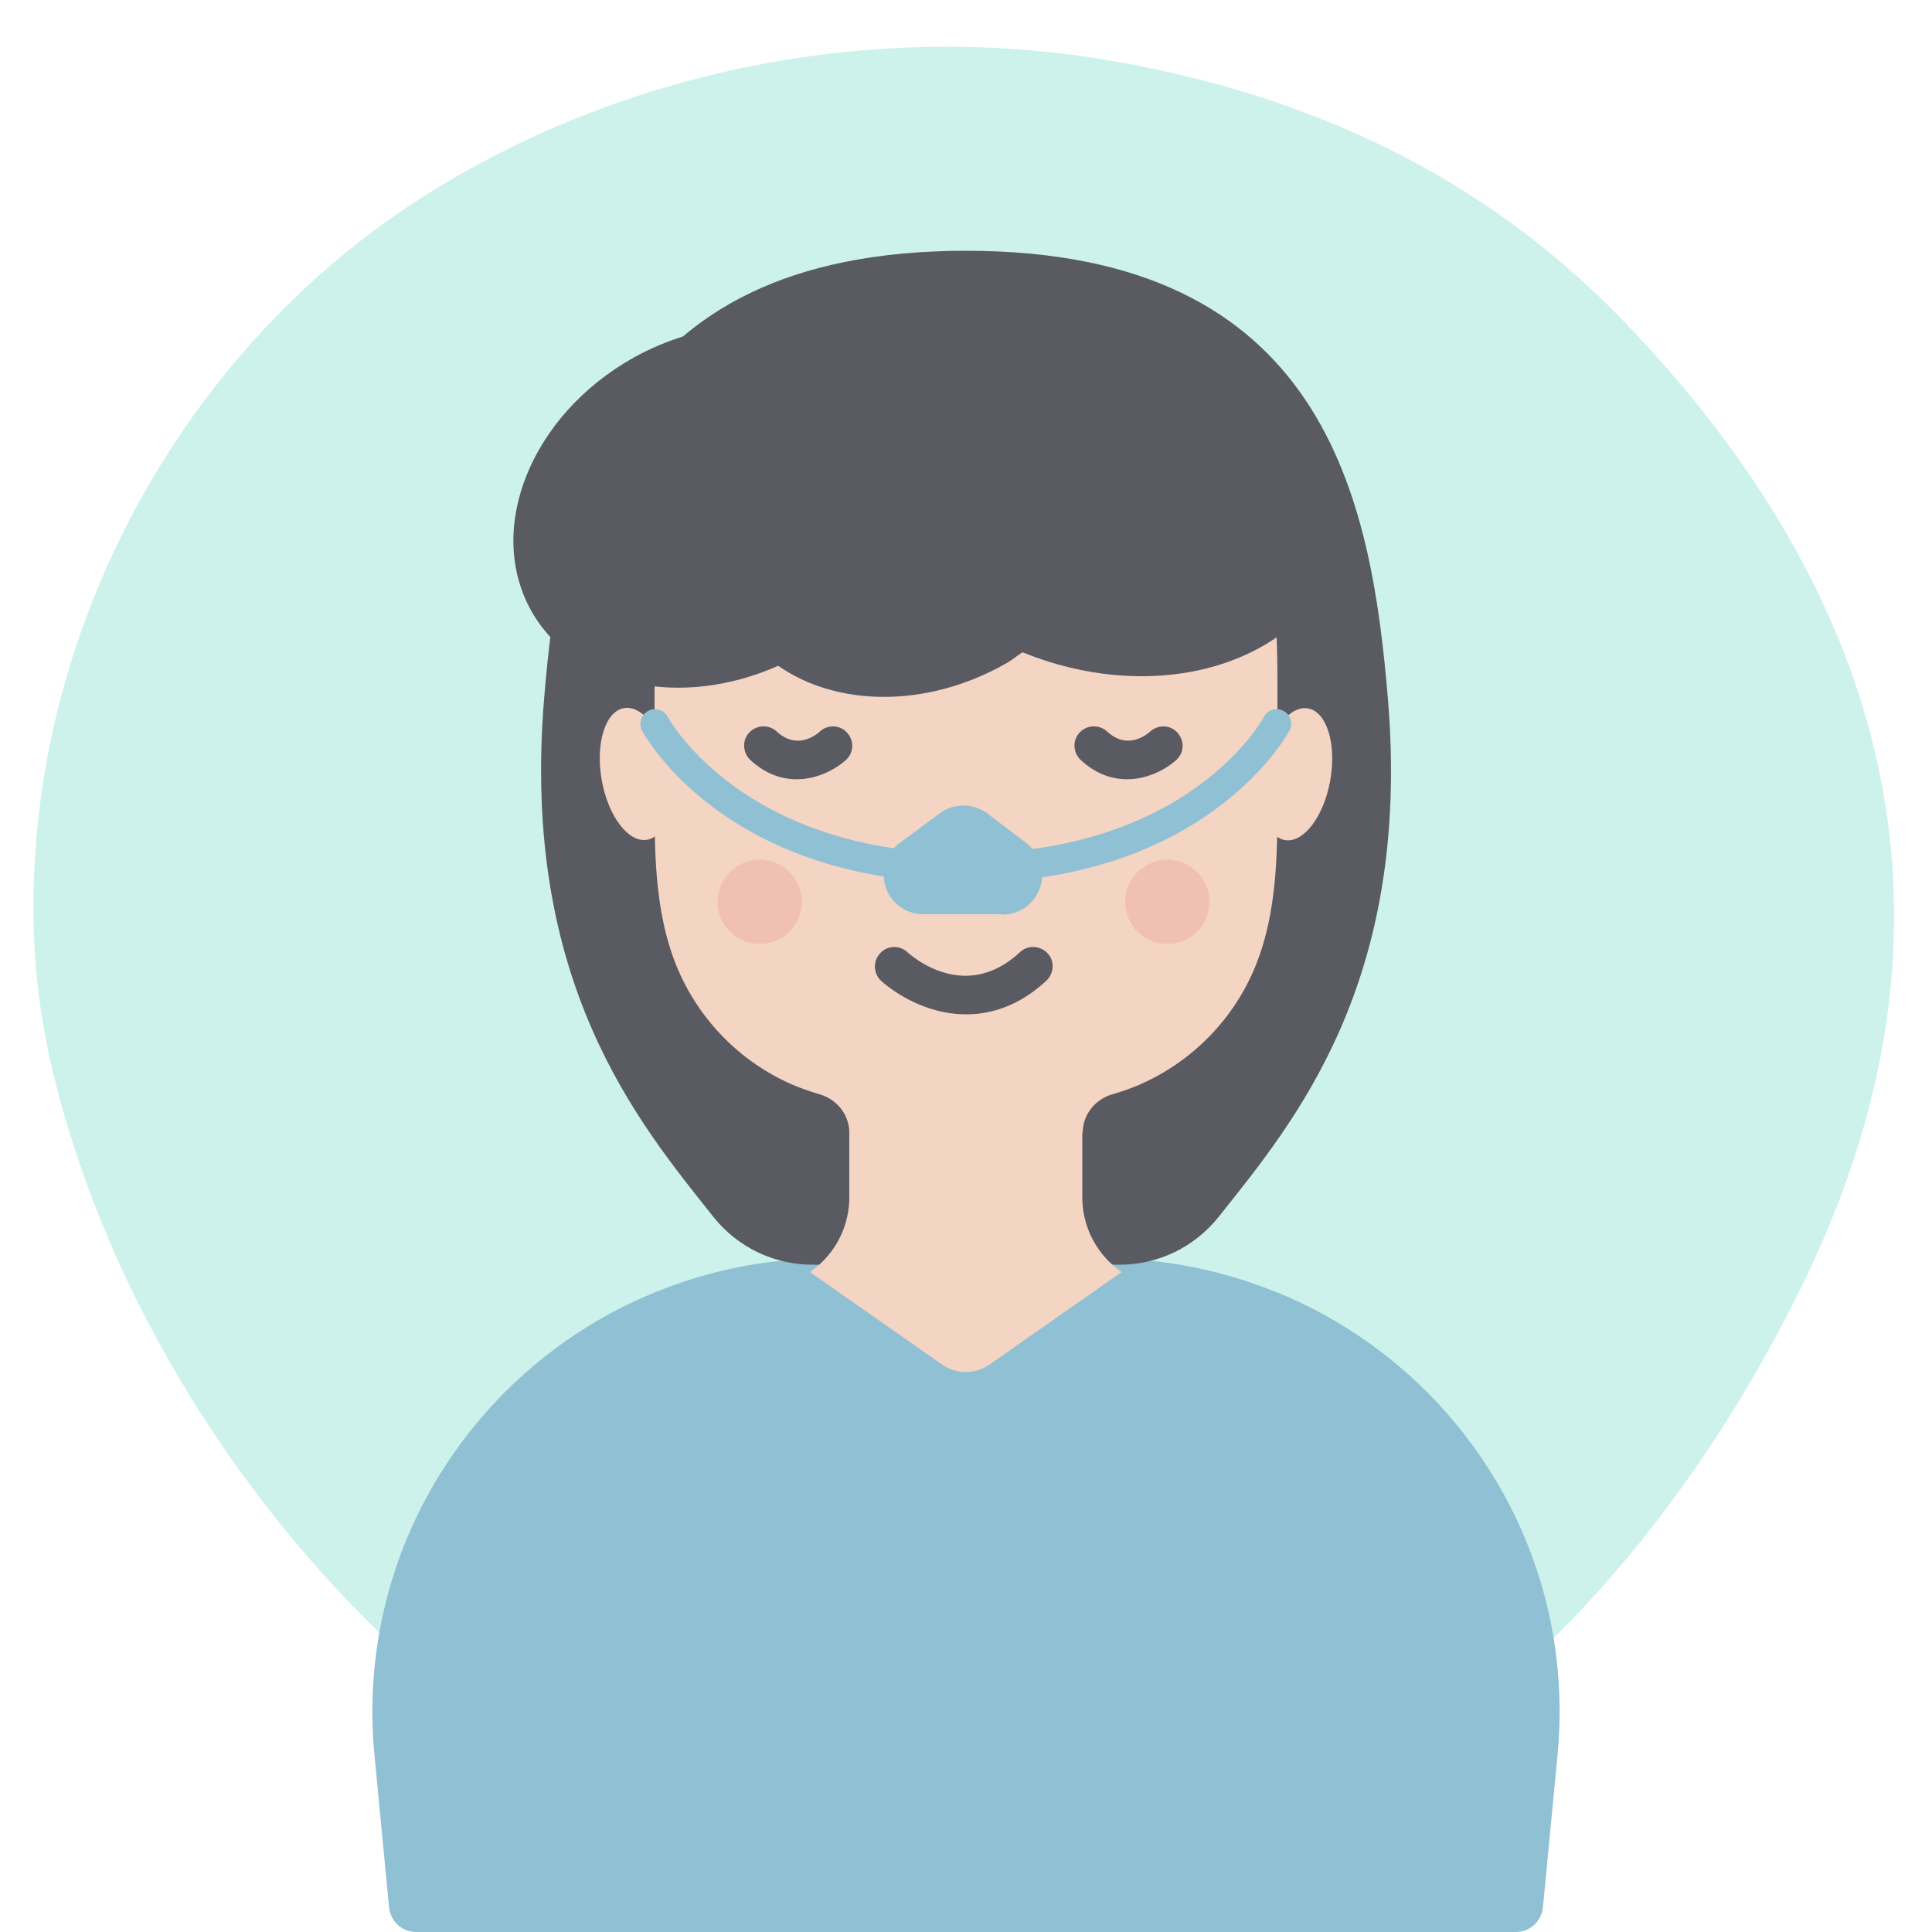
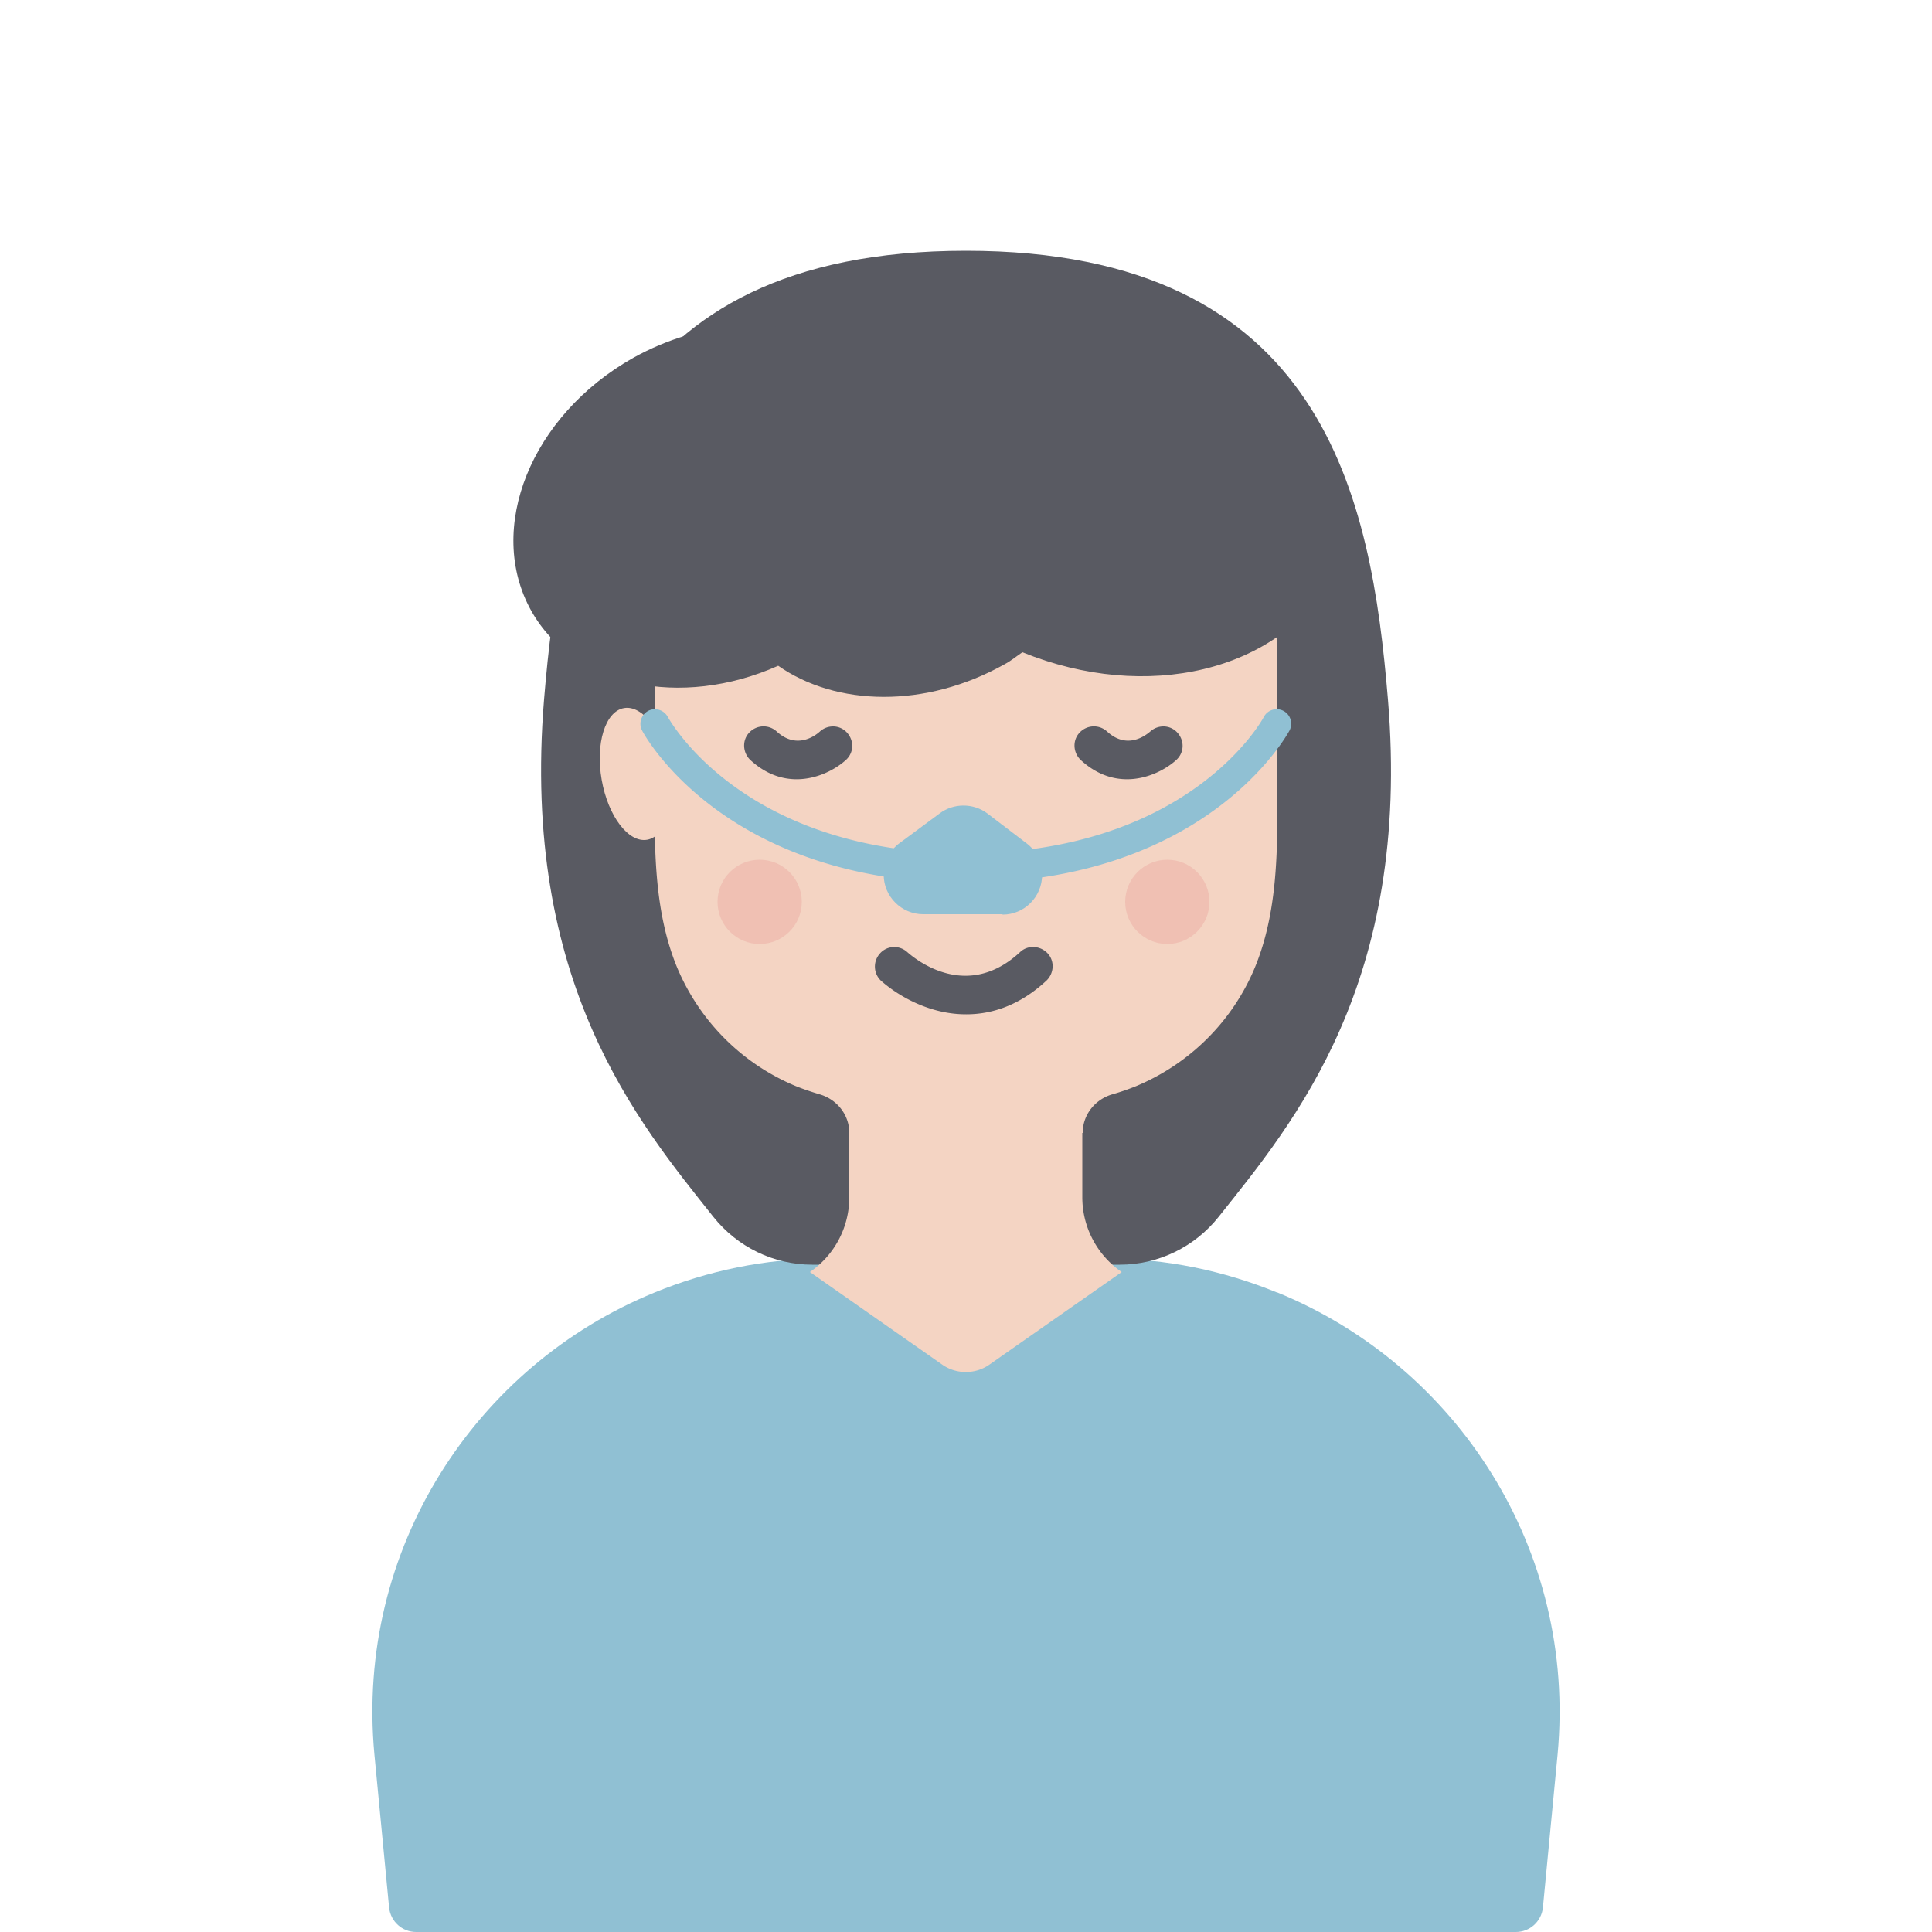
<svg xmlns="http://www.w3.org/2000/svg" viewBox="0 0 50 50">
  <g style="opacity:.2">
-     <path d="M10.16 42.58c-3.63-3.41-6.44-7.78-7.97-12.1-.72-2.03-1.23-4.07-1.31-6.24-.17-4.5 1.16-9.01 3.63-12.76 1.66-2.53 3.83-4.72 6.38-6.35C16.11 1.79 22.64.52 28.74 1.57c5.14.88 9.63 2.98 13.21 6.67 6.97 7.19 9.26 15.65 4.72 24.96-4.38 8.98-12.17 16.25-22.75 15.78-5.13-.23-9.9-2.77-13.76-6.4Z" style="fill:#00bd9b" />
-   </g>
+     </g>
  <path d="M28.62 32.57h-7.25c-1.57 0-3.06.32-4.43.88V50h16.11V33.45c-1.37-.56-2.86-.88-4.43-.88ZM33.05 33.45V50h6.18c.36 0 .66-.27.7-.63l.38-3.96c.5-5.32-2.62-10.07-7.25-11.96Z" style="fill:#90c0d3" />
  <path d="M16.95 33.45V50h-6.18c-.36 0-.66-.27-.7-.63l-.38-3.96c-.5-5.32 2.62-10.07 7.25-11.96Z" style="fill:#90c0d3" />
  <path d="M21.02 32.73c-1 0-1.94-.46-2.56-1.24-1.93-2.43-4.98-6.05-4.38-13.39C14.51 12.92 15.7 6.49 25 6.49s10.49 6.43 10.92 11.61c.61 7.34-2.44 10.95-4.38 13.39-.62.78-1.56 1.24-2.56 1.24h-7.97Z" style="fill:#595a62" />
  <path d="M28.02 29.32c0-.47.32-.87.77-1 .21-.06.41-.13.61-.21 1.39-.58 2.5-1.68 3.08-3.08.58-1.41.58-2.98.58-4.4v-2.69c0-1.42 0-2.99-.58-4.4a5.703 5.703 0 0 0-3.08-3.08c-1.41-.58-2.98-.58-4.4-.58s-2.99 0-4.4.58c-1.39.58-2.5 1.68-3.08 3.08-.58 1.41-.58 2.98-.58 4.4v2.69c0 1.42 0 2.99.58 4.4.58 1.39 1.68 2.5 3.08 3.08.2.08.41.15.61.21.45.13.77.53.77 1v1.66c0 .78-.38 1.5-1.02 1.94l3.43 2.4c.36.25.85.25 1.21 0l3.43-2.4a2.346 2.346 0 0 1-1.02-1.94v-1.66Z" style="fill:#f4d4c3" />
  <path d="M25 26.25c-.92 0-1.72-.45-2.19-.86a.504.504 0 0 1-.04-.71c.18-.21.5-.23.71-.04.25.22 1.56 1.26 2.92 0 .2-.19.52-.17.71.03.19.2.17.52-.03.71-.69.64-1.41.87-2.07.87Z" style="fill:#595a62" />
-   <ellipse cx="33.55" cy="20.03" rx="1.73" ry=".89" transform="rotate(-80 33.555 20.033)" style="fill:#f4d4c3" />
  <ellipse cx="16.45" cy="20.03" rx=".89" ry="1.73" transform="rotate(-10 16.444 20.04)" style="fill:#f4d4c3" />
  <path style="fill:none" d="M0 0h50v50H0z" />
  <path d="M21.56 18.8c-.12 0-.24.04-.34.13-.13.12-.61.47-1.12 0a.505.505 0 0 0-.71.03c-.19.2-.17.52.03.71.97.89 2.04.39 2.47 0 .21-.19.22-.5.03-.71a.485.485 0 0 0-.37-.16ZM30.11 18.8c-.12 0-.24.04-.34.13-.14.12-.61.47-1.12 0a.505.505 0 0 0-.71.03c-.19.2-.17.52.03.71.97.89 2.04.39 2.47 0 .21-.19.22-.5.03-.71a.485.485 0 0 0-.37-.16Z" style="fill:#595a62" />
  <circle cx="30.21" cy="23.34" r="1.09" style="fill:#edaca4;opacity:.5" />
  <circle cx="19.66" cy="23.34" r="1.09" style="fill:#edaca4;opacity:.5" />
  <path d="M24.94 22.85a.38.38 0 1 1 0-.76c5.78 0 7.7-3.4 7.77-3.54a.375.375 0 1 1 .66.36c-.09.16-2.19 3.94-8.43 3.94Z" style="fill:#90c0d3" />
  <path d="M25.05 22.85c-6.25 0-8.35-3.78-8.43-3.94-.1-.18-.03-.41.15-.51.18-.1.41-.03.51.15.08.14 2 3.54 7.77 3.54a.38.38 0 1 1 0 .76Z" style="fill:#90c0d3" />
  <path d="M29.45 8.02c-.47-.26-5.87-2.9-7.42-.13-.18.32-.31.64-.41.98-1.48-.68-3.45-.6-5.23.39-2.65 1.49-3.83 4.42-2.64 6.55 1.11 1.97 3.87 2.54 6.39 1.42 1.5 1.05 3.81 1.11 5.86-.04.17-.09.31-.21.46-.31 3.2 1.3 6.64.52 8.05-1.98 1.55-2.76-1.6-4.96-5.06-6.88Z" style="fill:#595a62" />
  <path d="M25.94 23.66h-2.05c-.56 0-1.02-.46-1.02-1.02 0-.32.15-.63.41-.82l1.04-.77c.36-.27.87-.27 1.23 0l1.01.77c.26.19.41.5.41.82 0 .57-.46 1.03-1.02 1.03Z" style="fill:#90c0d3" />
</svg>